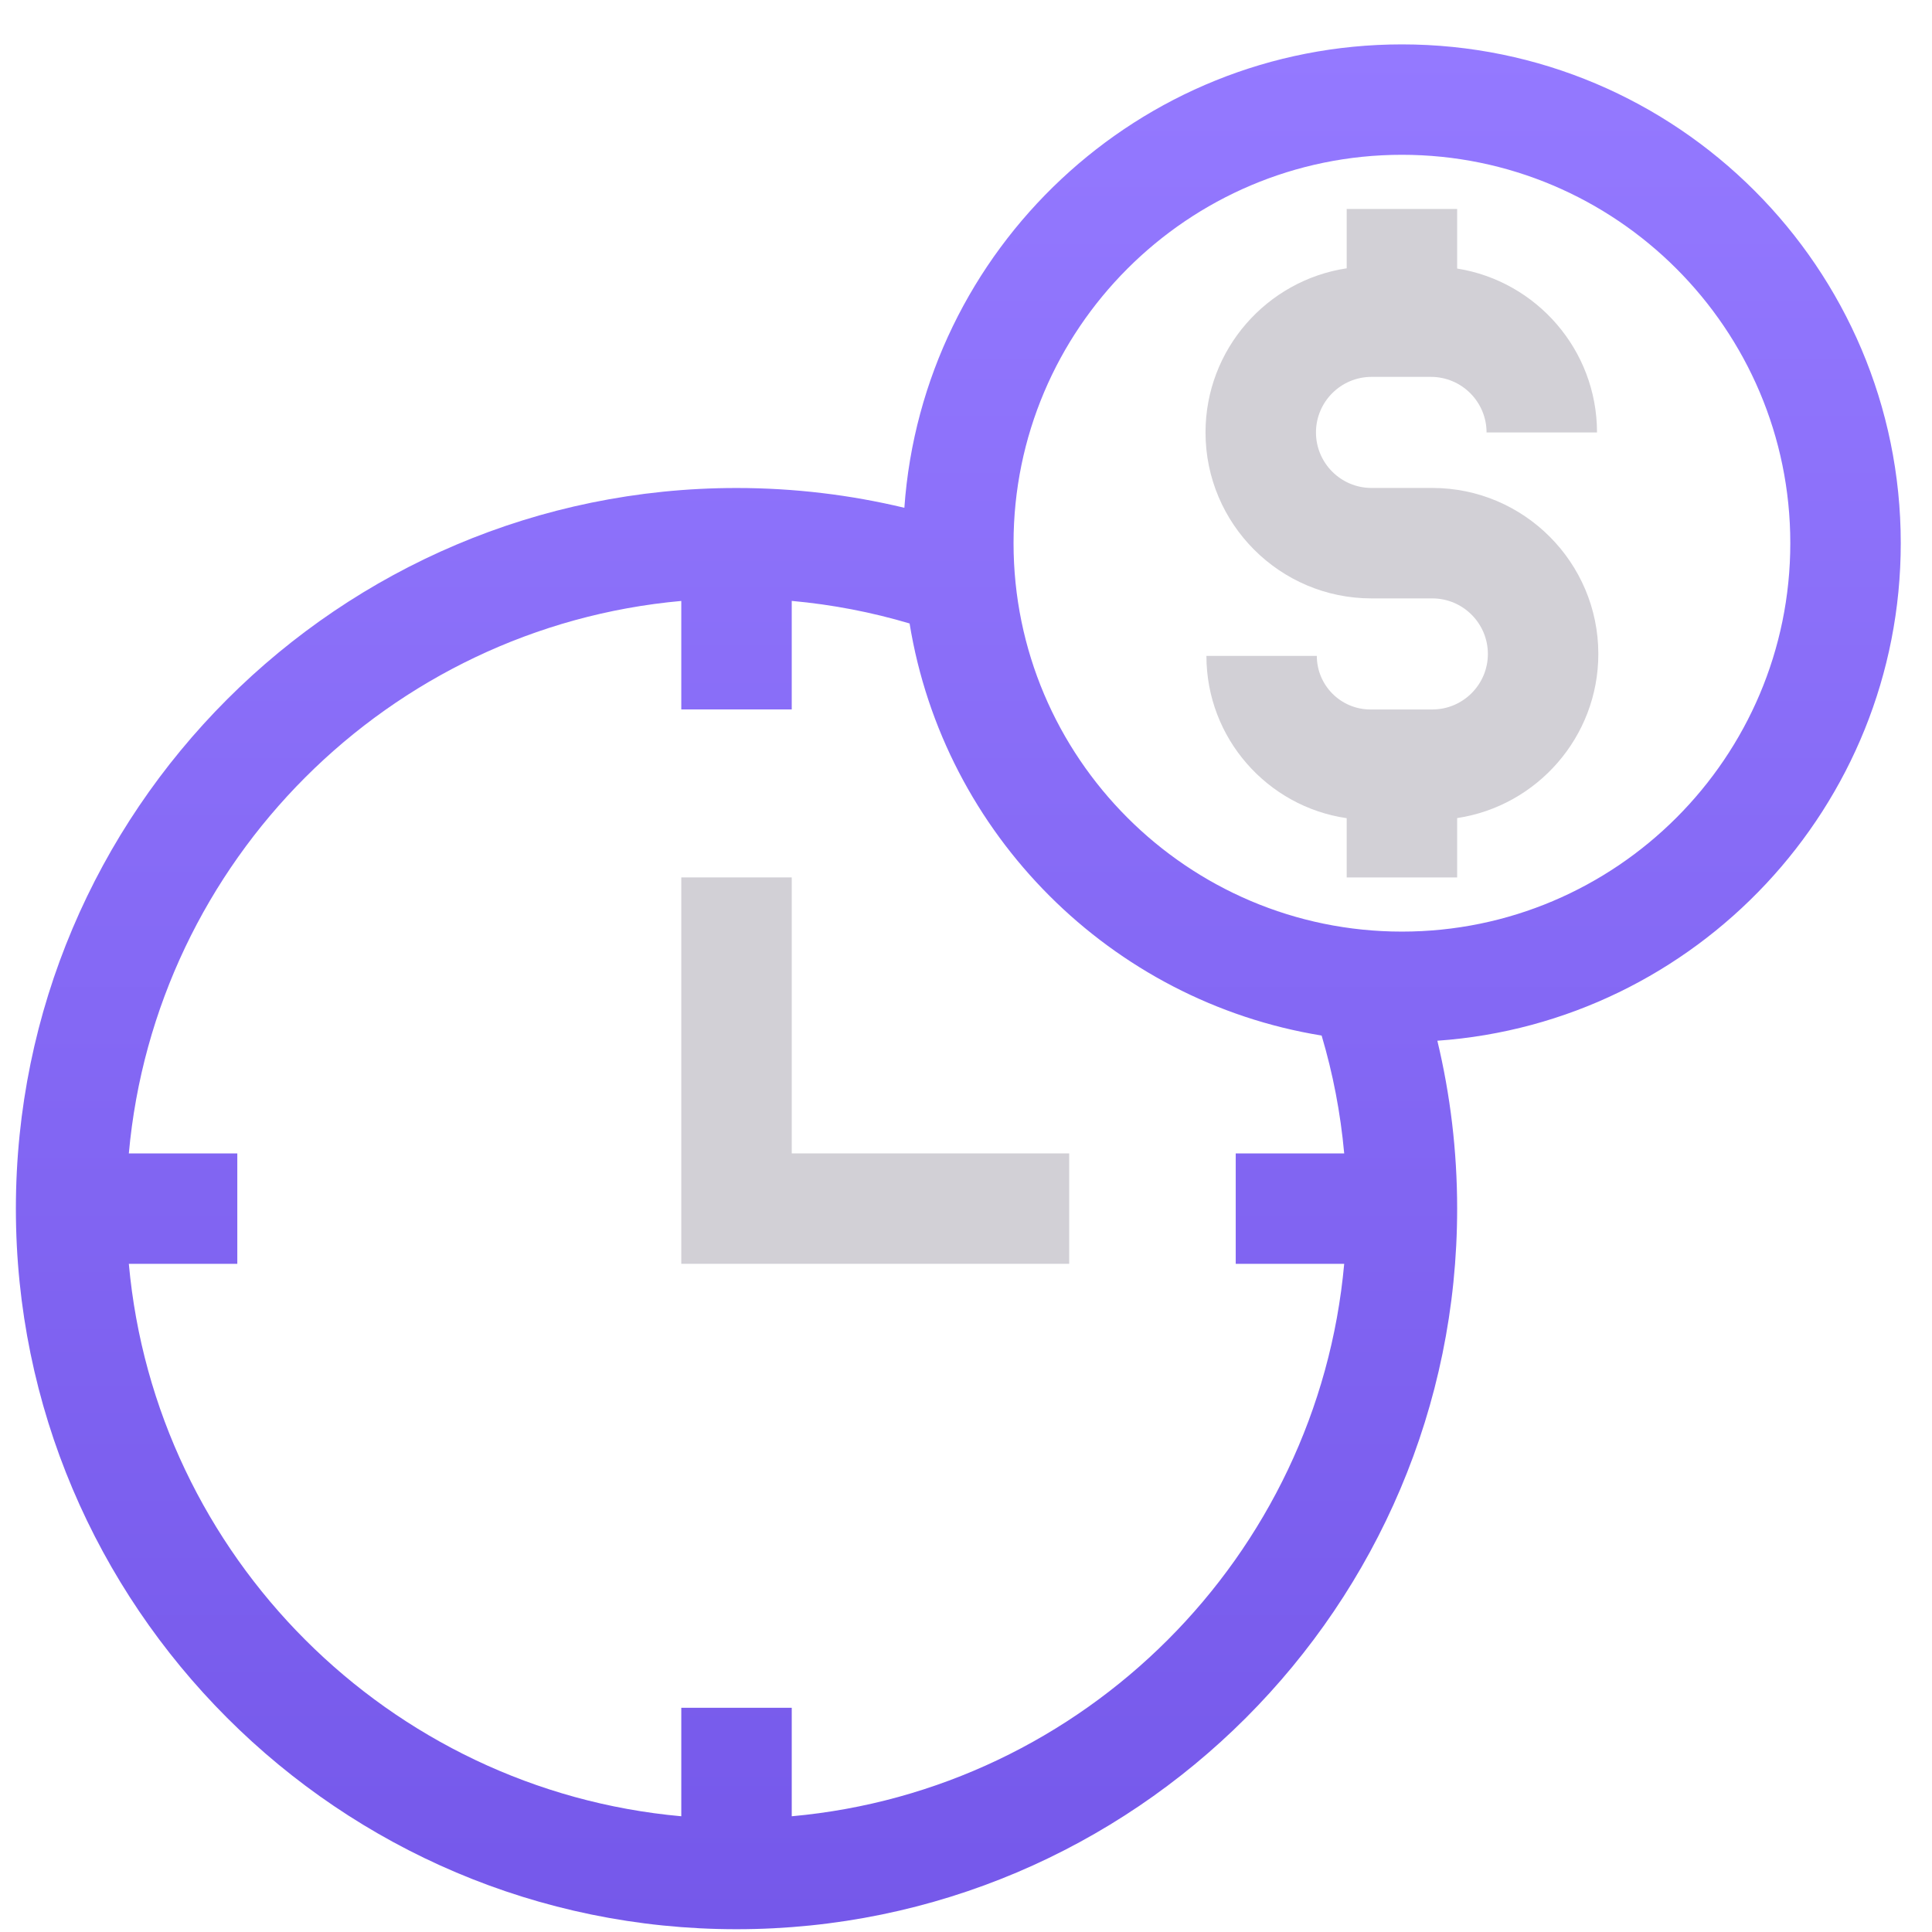
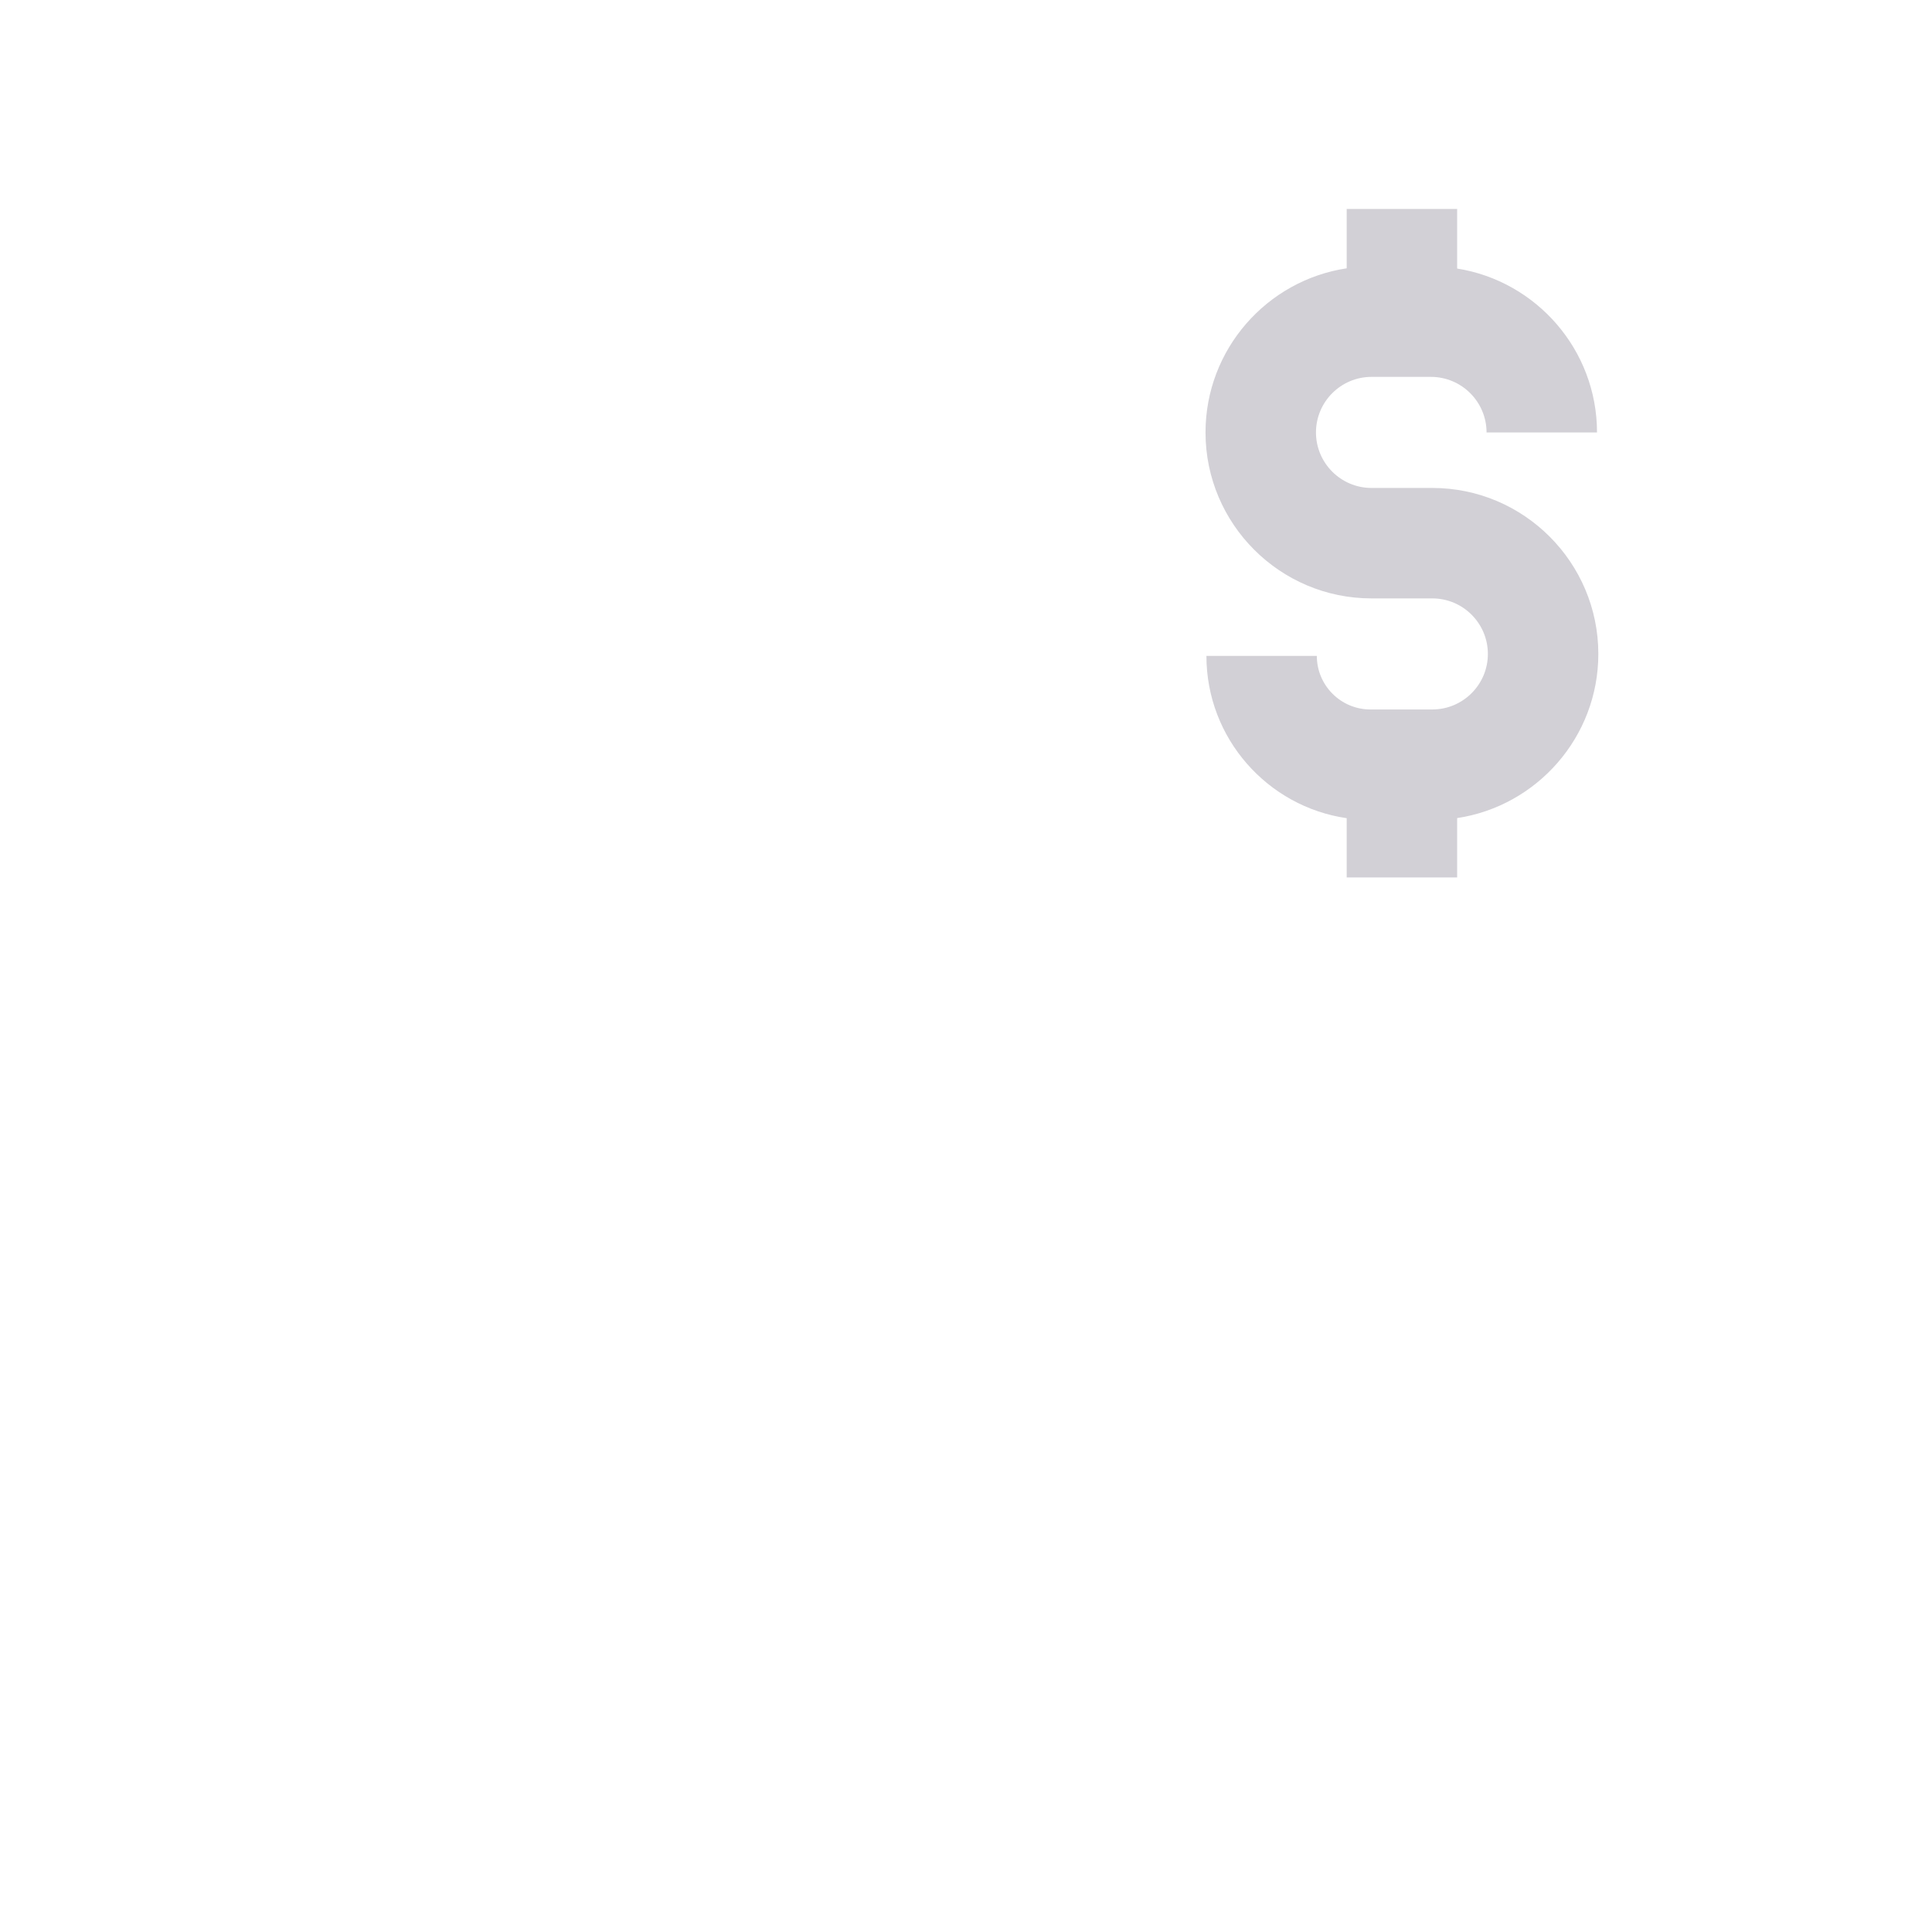
<svg xmlns="http://www.w3.org/2000/svg" width="41" height="41" viewBox="0 0 41 41" fill="none">
-   <path d="M40.337 11.527C40.337 5.69 35.588 0.942 29.751 0.942C24.167 0.942 19.579 5.288 19.192 10.776C18.049 10.502 16.856 10.356 15.63 10.356C7.197 10.356 0.337 17.216 0.337 25.649C0.337 34.081 7.197 40.941 15.63 40.941C24.062 40.941 30.923 34.081 30.923 25.649C30.923 24.422 30.777 23.23 30.503 22.086C35.991 21.699 40.337 17.112 40.337 11.527ZM16.802 38.544V36.242H14.458V38.544C8.251 37.985 3.294 33.027 2.734 26.82H5.036V24.477H2.734C3.294 18.27 8.251 13.312 14.458 12.753V15.055H16.802V12.752C17.662 12.83 18.499 12.992 19.303 13.231C20.03 17.706 23.572 21.249 28.047 21.976C28.286 22.78 28.448 23.616 28.526 24.477H26.224V26.82H28.526C27.966 33.027 23.009 37.985 16.802 38.544ZM29.751 19.77C25.206 19.77 21.509 16.072 21.509 11.527C21.509 6.983 25.206 3.285 29.751 3.285C34.296 3.285 37.993 6.983 37.993 11.527C37.993 16.072 34.296 19.77 29.751 19.77Z" fill="url(#paint0_linear_7964_10791)" />
  <path d="M30.397 10.355H29.105C28.456 10.355 27.927 9.827 27.927 9.177C27.927 8.527 28.456 7.998 29.105 7.998H30.367C31.018 7.998 31.547 8.528 31.547 9.178H33.891C33.891 7.424 32.603 5.966 30.923 5.699V4.434H28.579V5.694C26.886 5.949 25.583 7.413 25.583 9.177C25.583 11.119 27.163 12.699 29.105 12.699H30.396C31.046 12.699 31.575 13.228 31.575 13.878C31.575 14.528 31.046 15.056 30.396 15.056H29.082C28.455 15.056 27.945 14.546 27.945 13.919H25.602C25.602 15.668 26.898 17.119 28.579 17.363V18.62H30.923V17.361C32.616 17.106 33.919 15.641 33.919 13.878C33.919 11.936 32.339 10.355 30.397 10.355Z" fill="#D2D0D6" />
-   <path d="M16.802 18.62H14.458V26.82H22.69V24.477H16.802V18.62Z" fill="#D2D0D6" />
  <defs>
    <linearGradient id="paint0_linear_7964_10791" x1="20.337" y1="0.942" x2="20.337" y2="40.941" gradientUnits="userSpaceOnUse">
      <stop stop-color="#9479FF" />
      <stop offset="1" stop-color="#7558EA" />
    </linearGradient>
  </defs>
</svg>